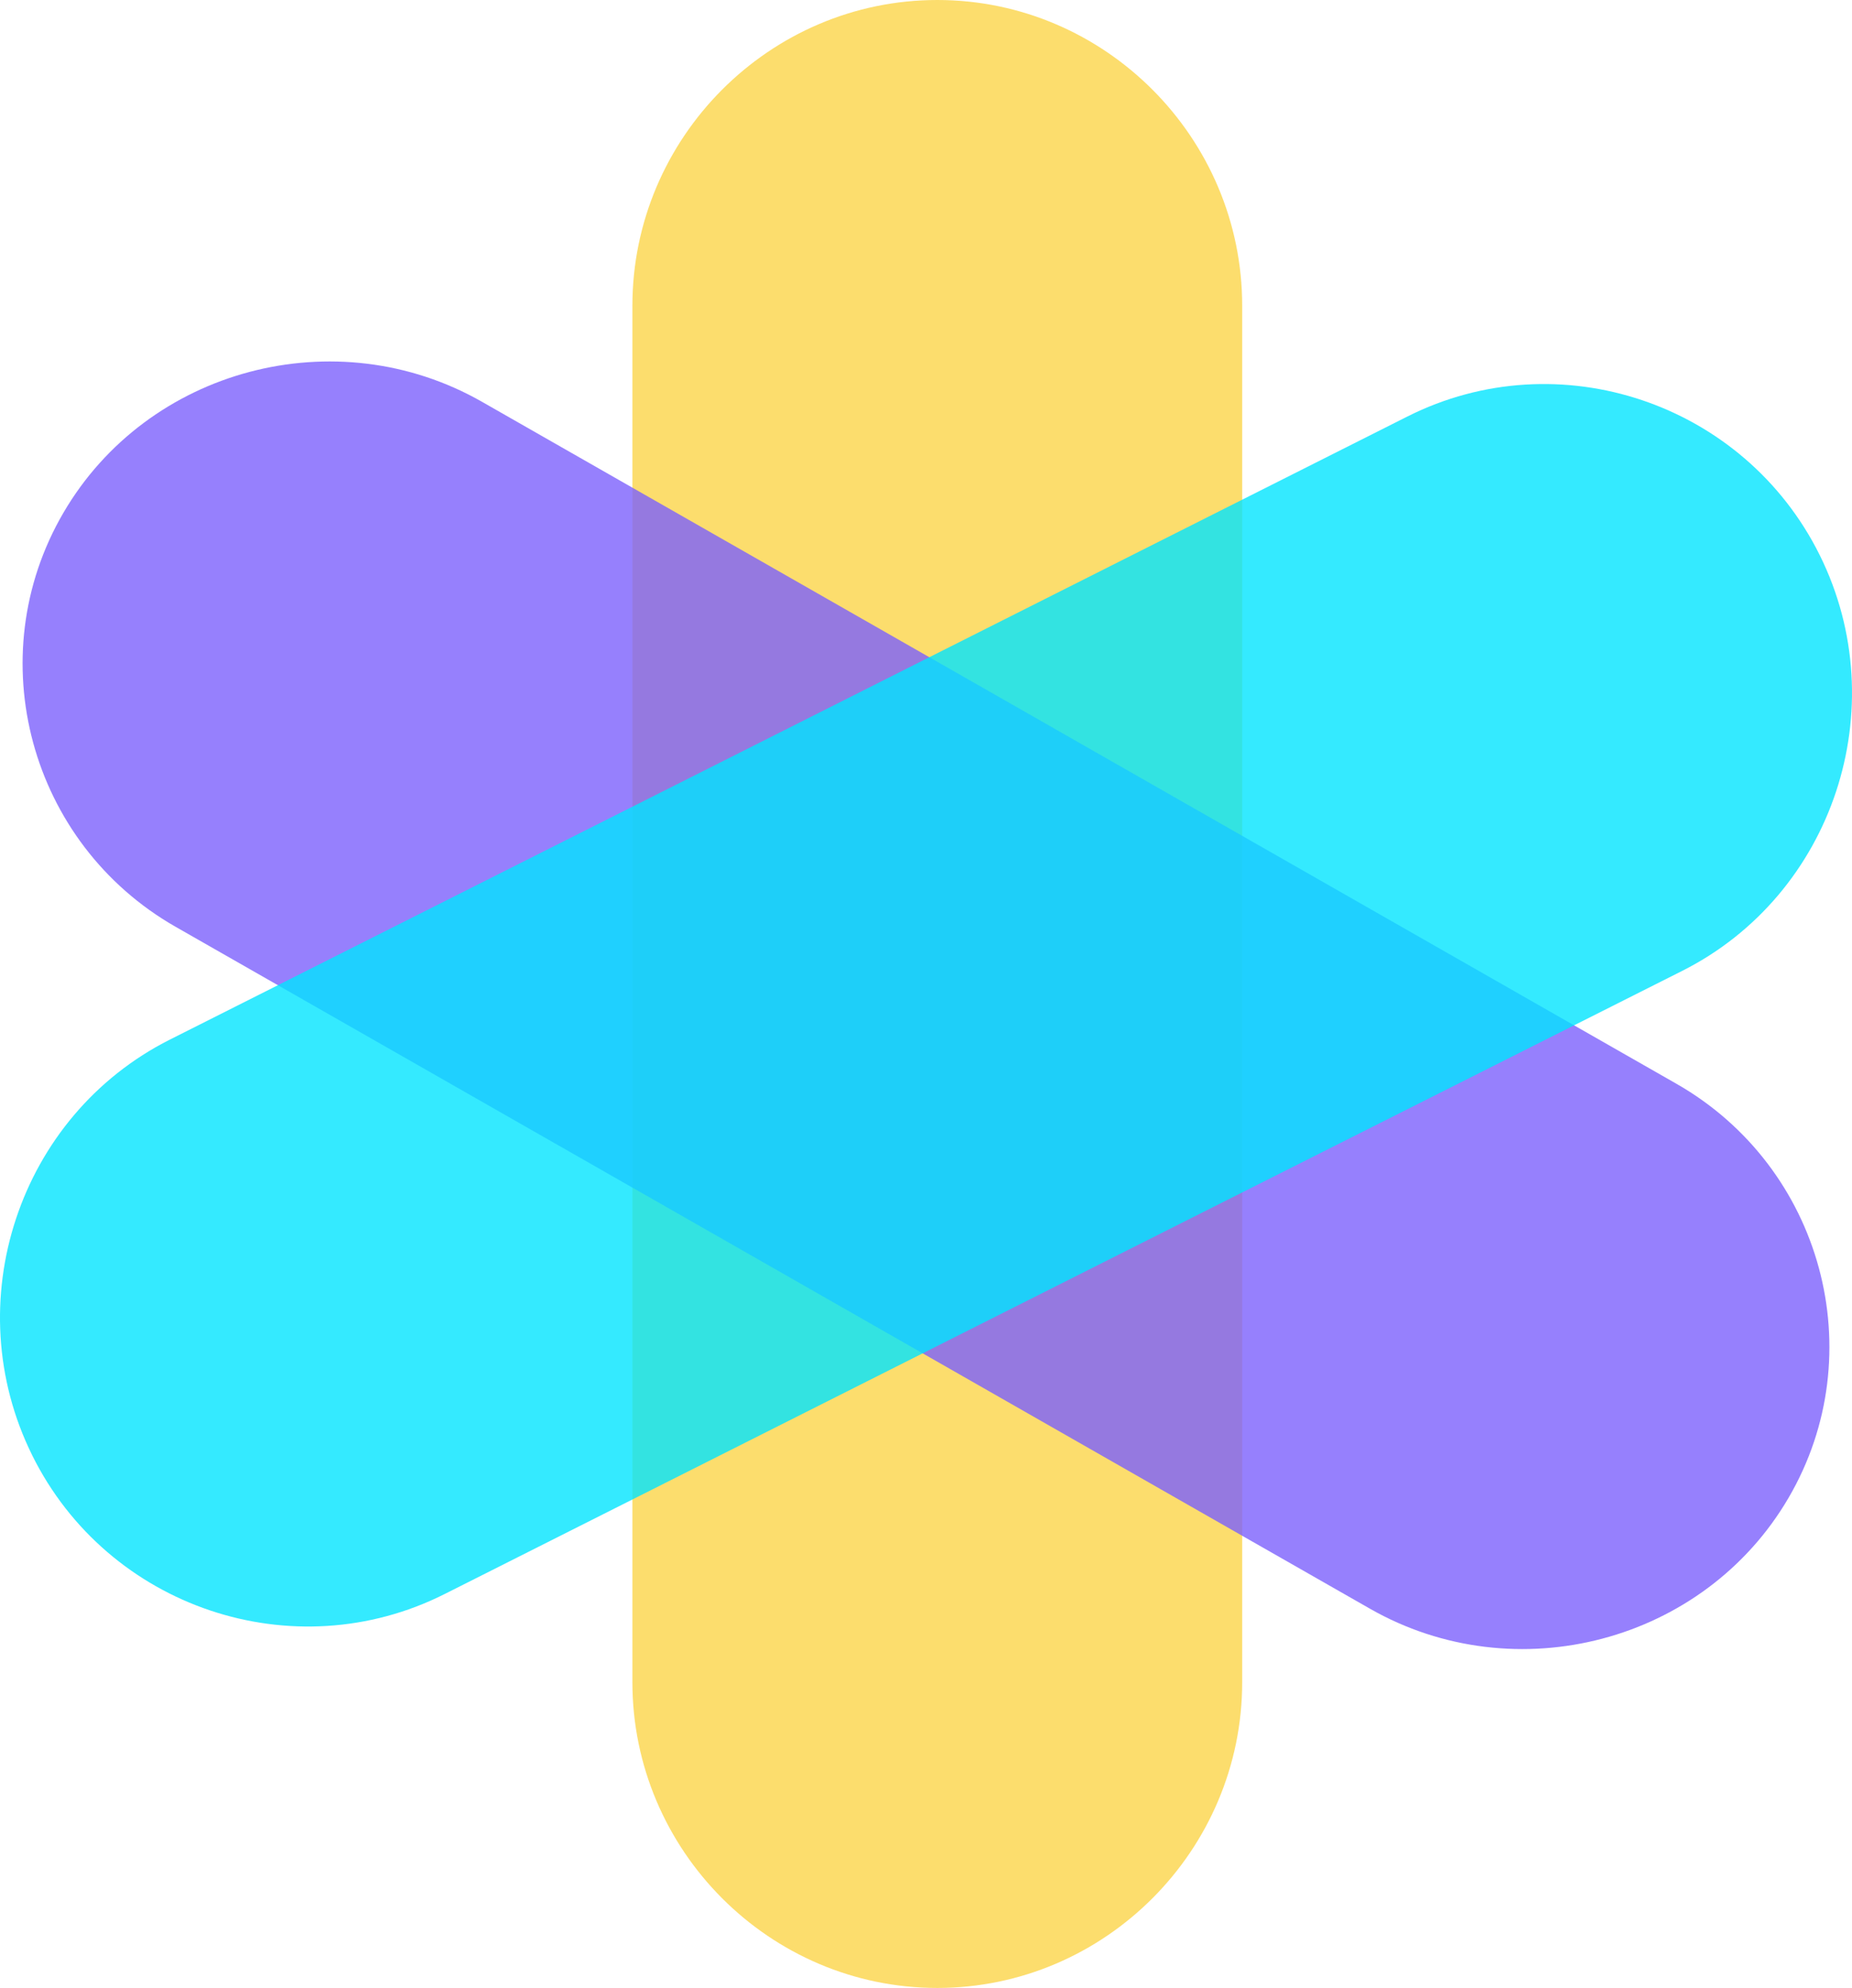
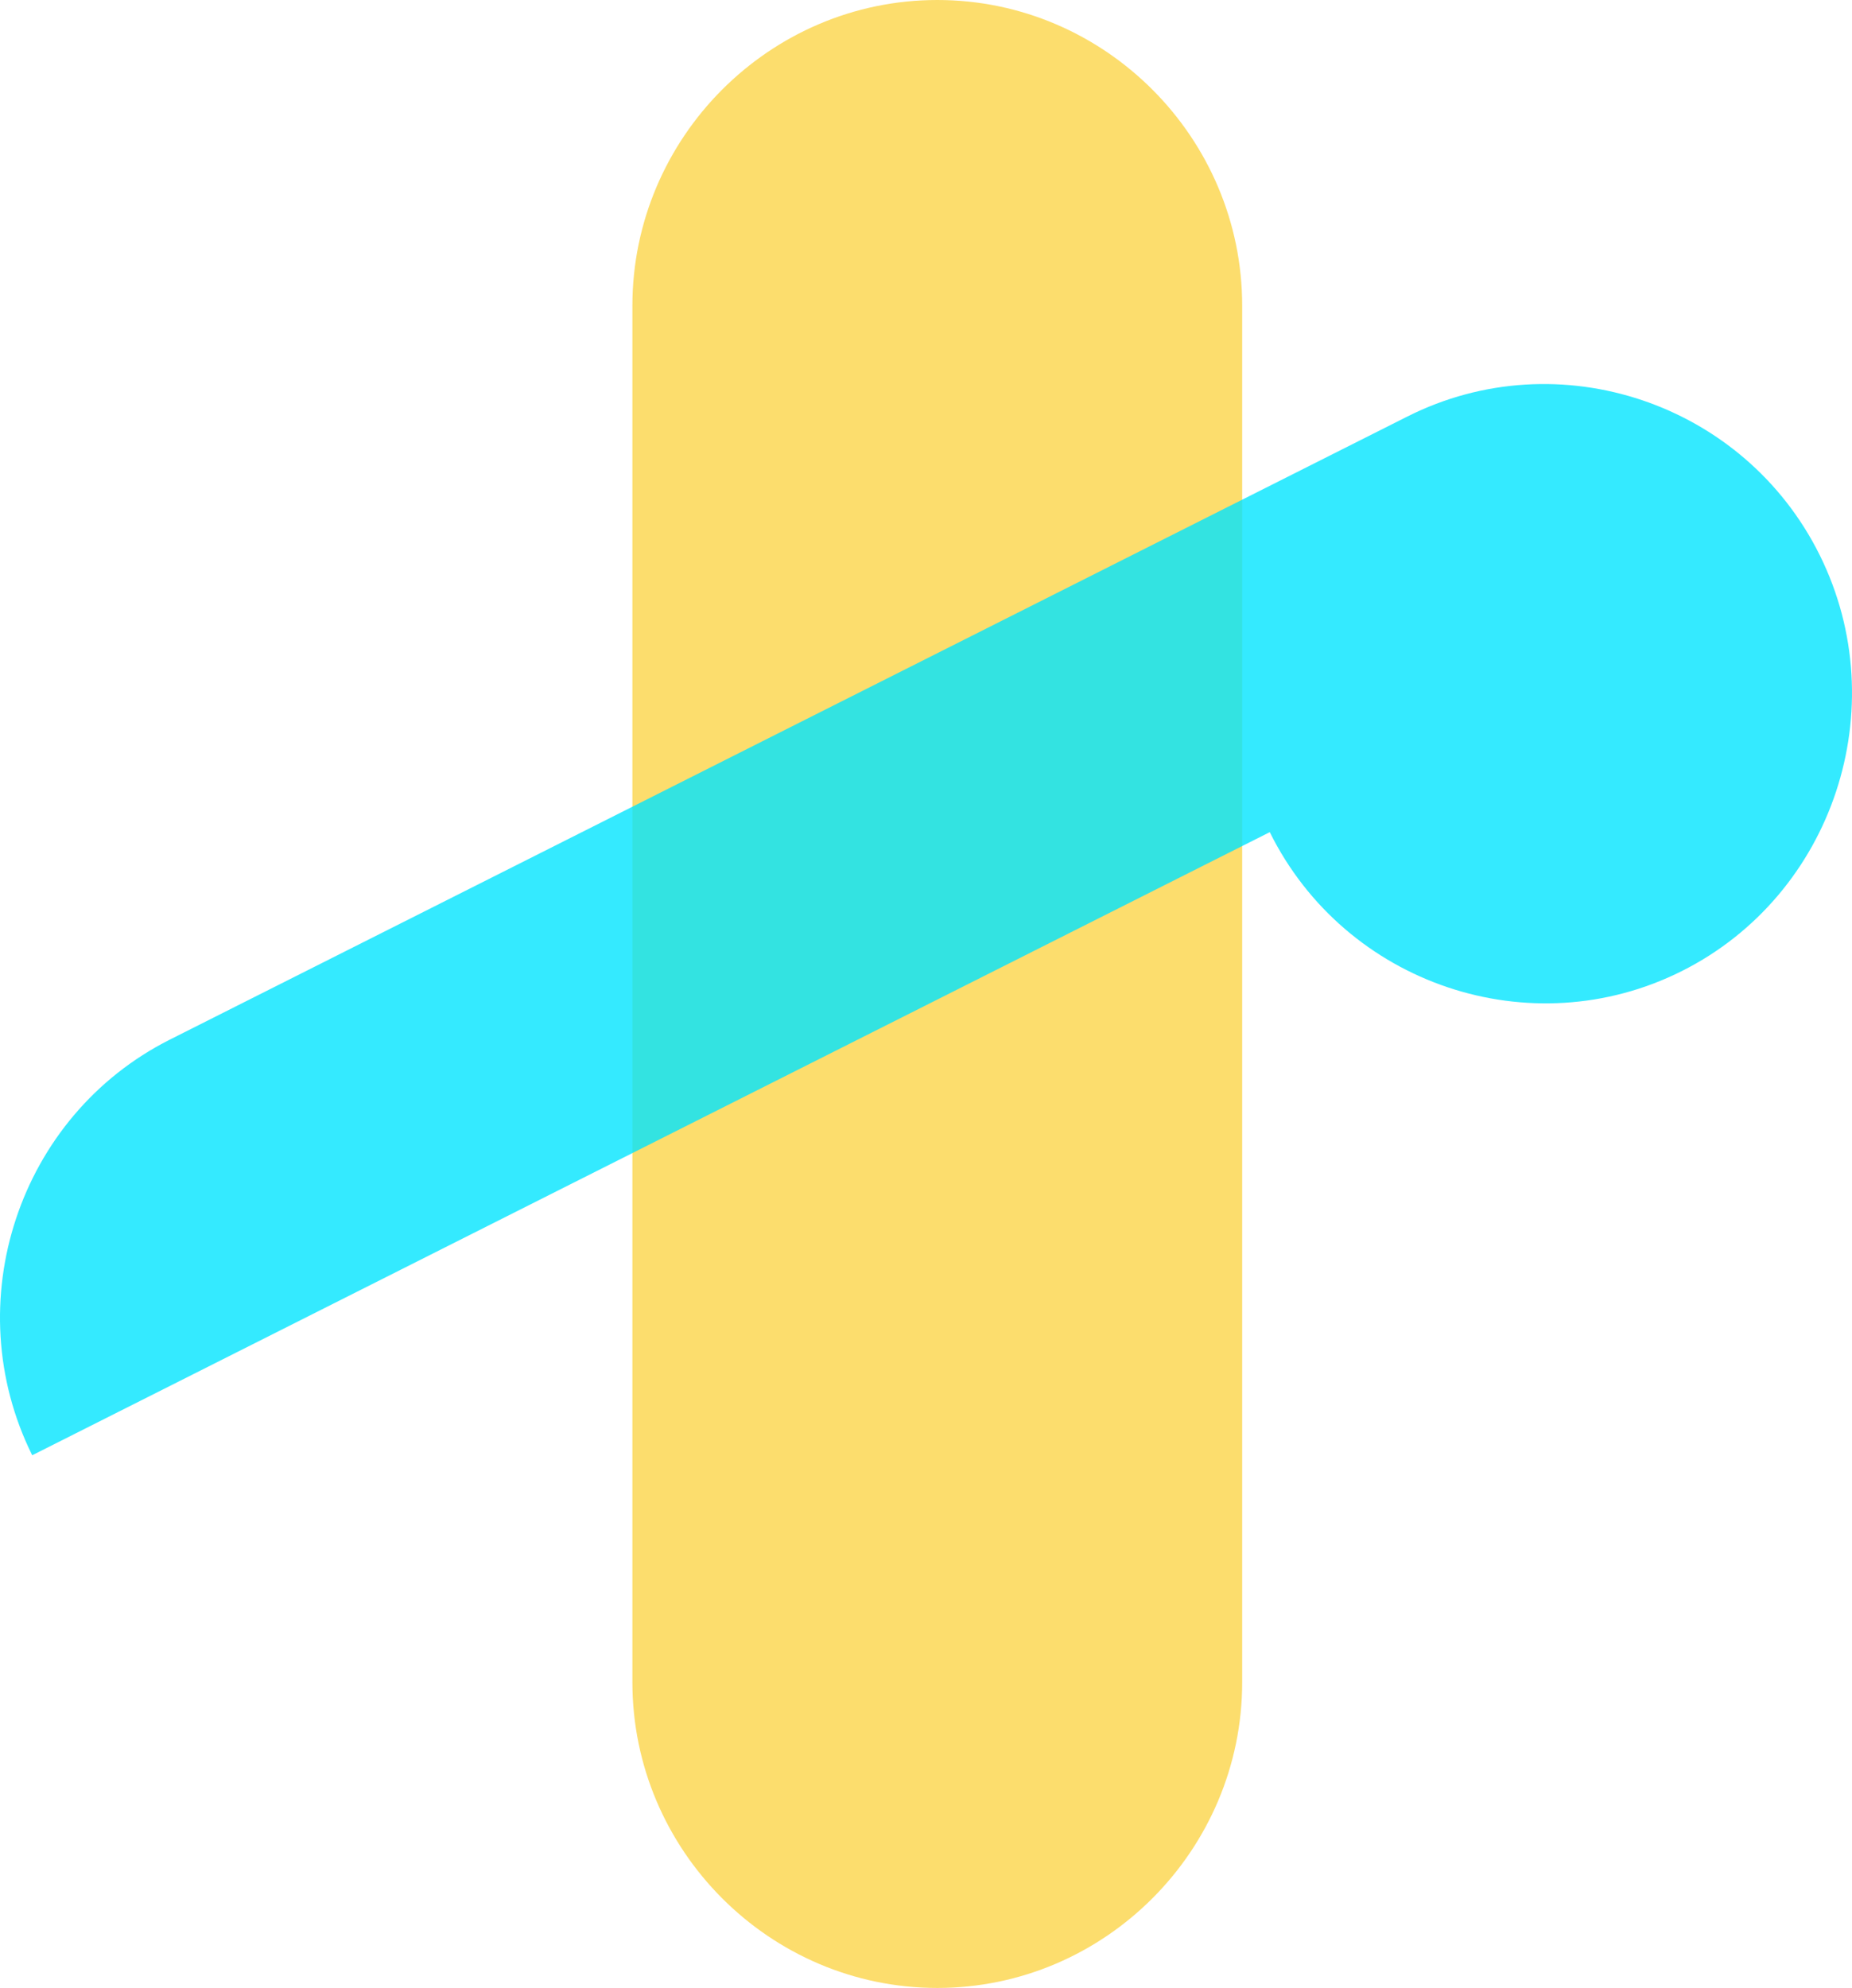
<svg xmlns="http://www.w3.org/2000/svg" width="82" height="88" viewBox="0 0 82 88">
  <g fill="none" fill-rule="evenodd">
    <path d="M41.5 88C34.075 88 28 81.908 28 74.462V13.538C28 6.092 34.075 0 41.5 0S55 6.092 55 13.538v60.924C55 81.908 48.925 88 41.5 88" fill="#FCDA5D" opacity=".9" />
-     <path d="M2.808 22.698c3.731-6.39 12.072-8.6 18.536-4.91l52.882 30.187c6.463 3.689 8.698 11.937 4.966 18.327-3.73 6.39-12.072 8.6-18.536 4.91L7.774 41.026C1.311 37.336-.924 29.088 2.808 22.698" fill="#7C61FD" opacity=".799" />
-     <path d="M1.426 64.42c-3.345-6.749-.602-15.028 6.095-18.4l54.795-27.583c6.696-3.37 14.912-.607 18.258 6.142 3.345 6.75.603 15.03-6.094 18.4L19.685 70.564c-6.697 3.37-14.913.607-18.259-6.142" fill="#00E5FF" opacity=".796" />
+     <path d="M1.426 64.42c-3.345-6.749-.602-15.028 6.095-18.4l54.795-27.583c6.696-3.37 14.912-.607 18.258 6.142 3.345 6.75.603 15.03-6.094 18.4c-6.697 3.37-14.913.607-18.259-6.142" fill="#00E5FF" opacity=".796" />
  </g>
</svg>